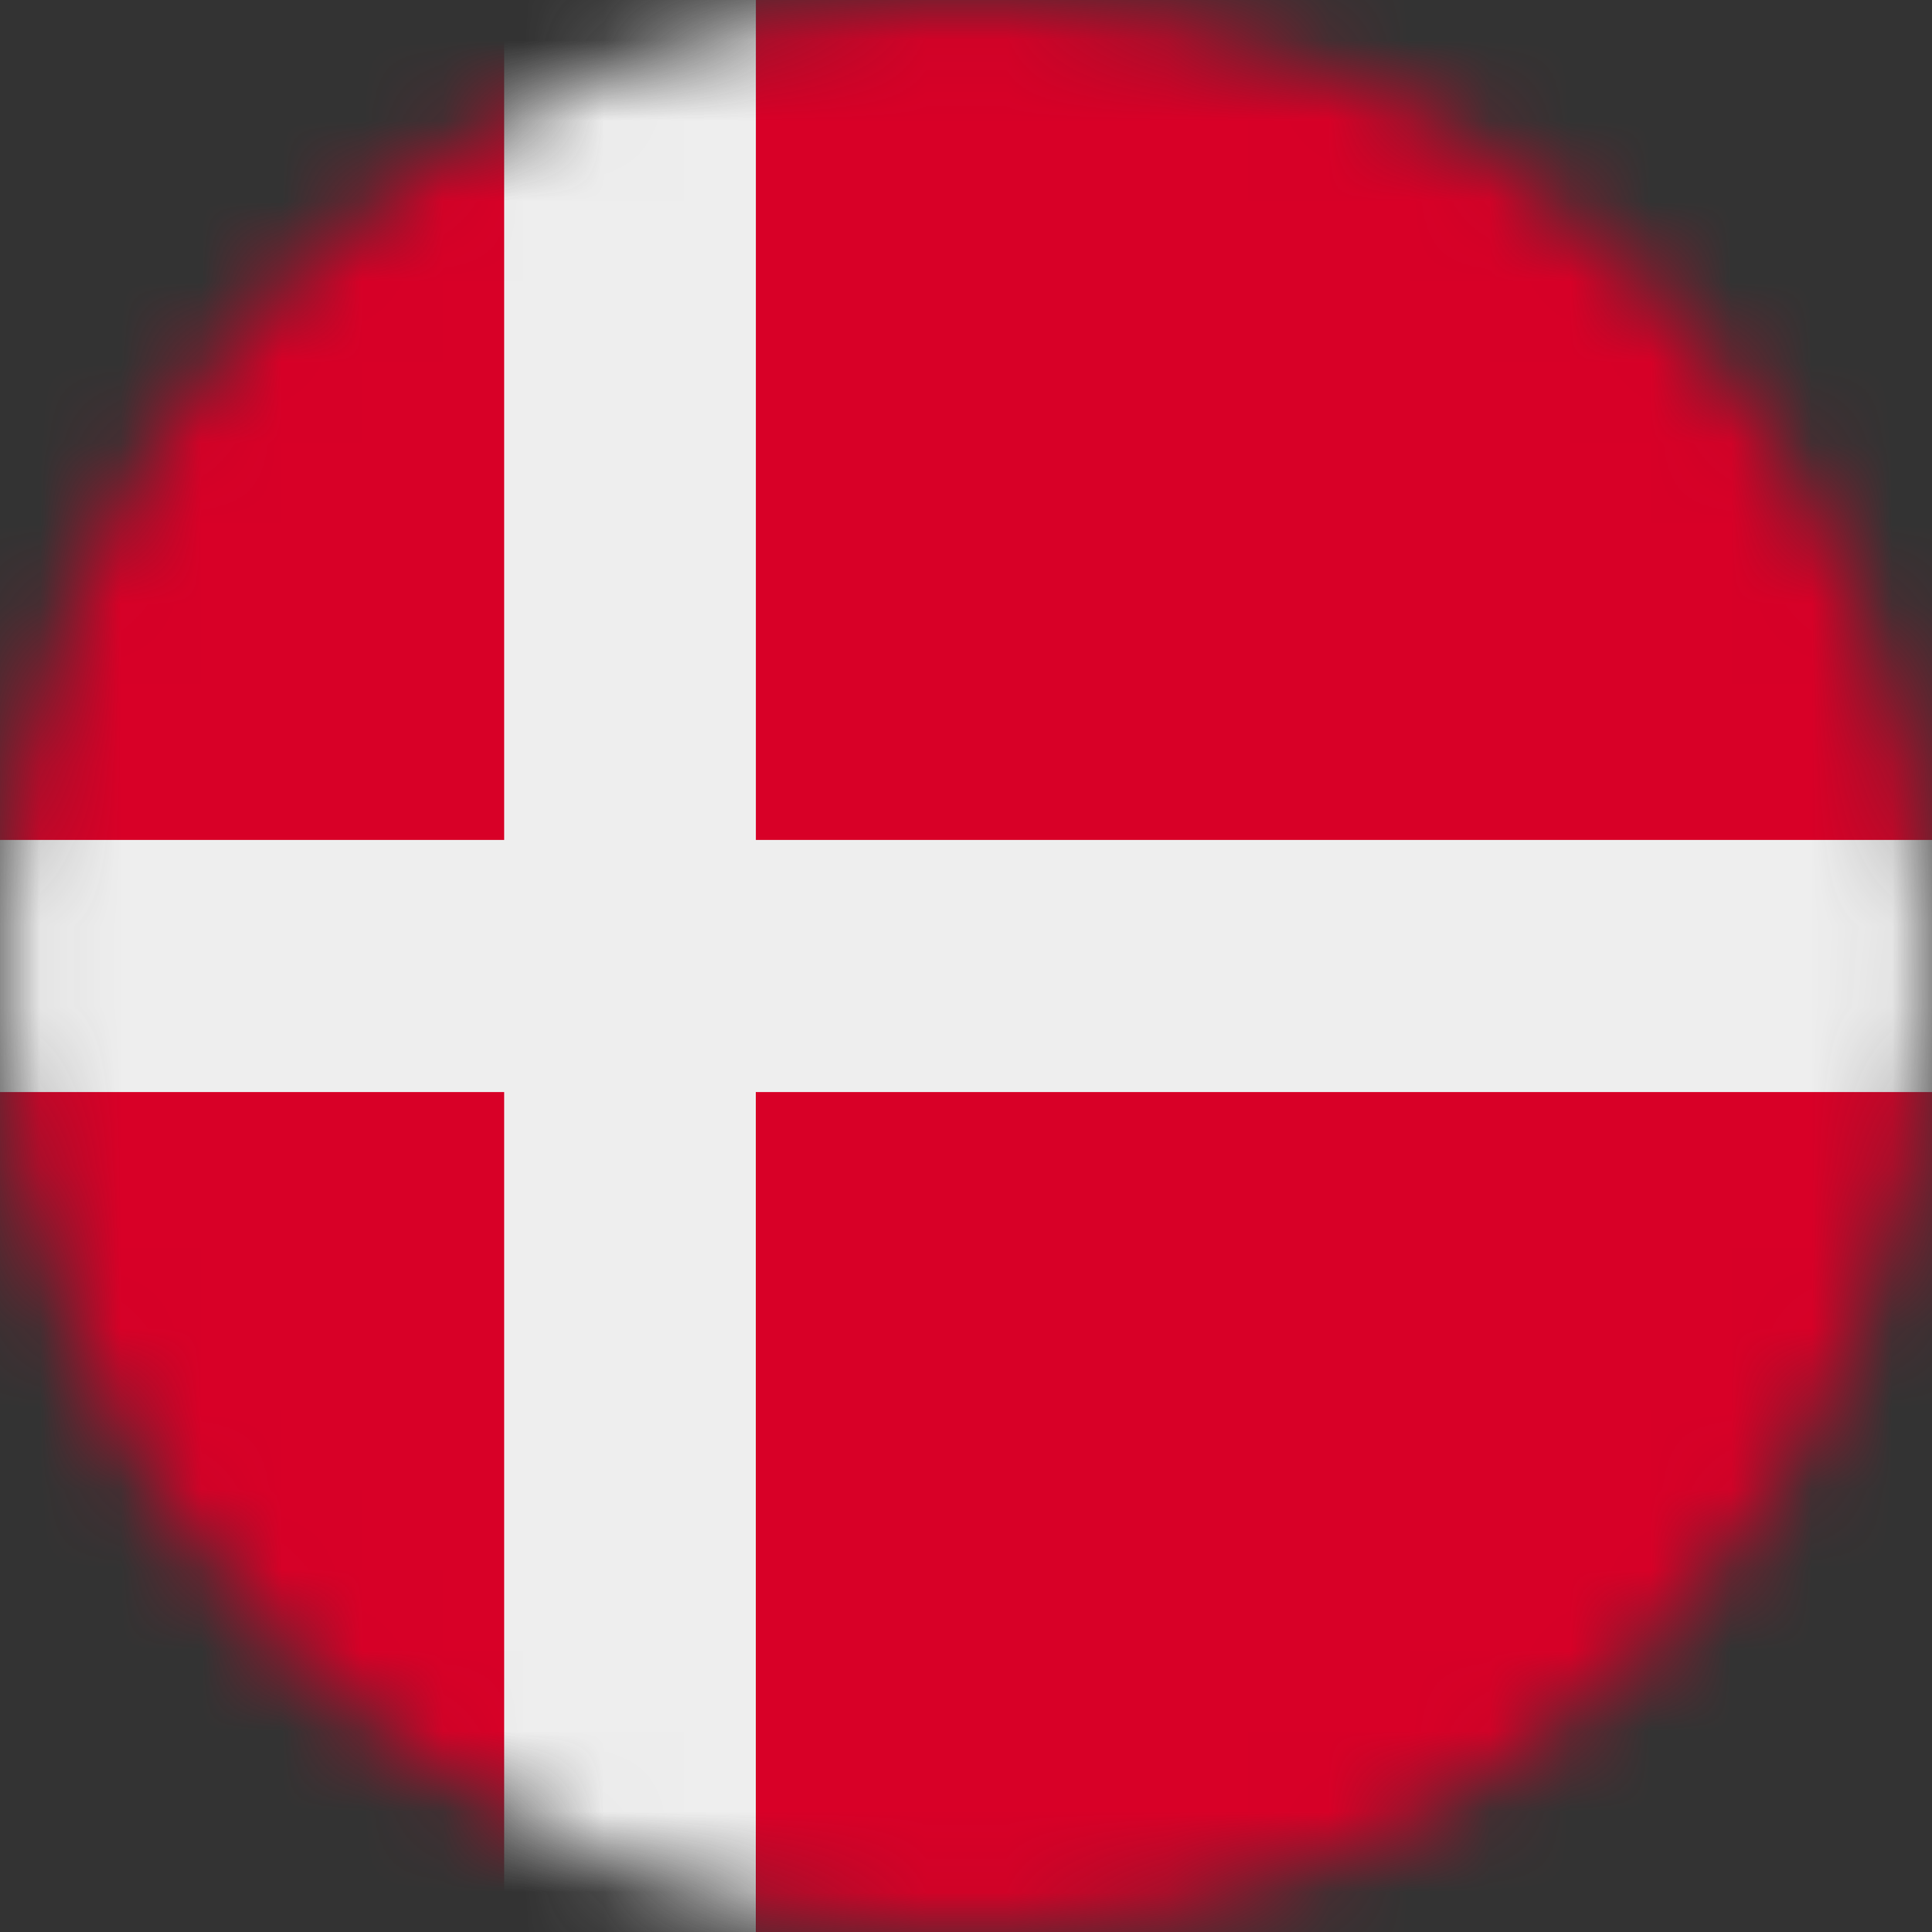
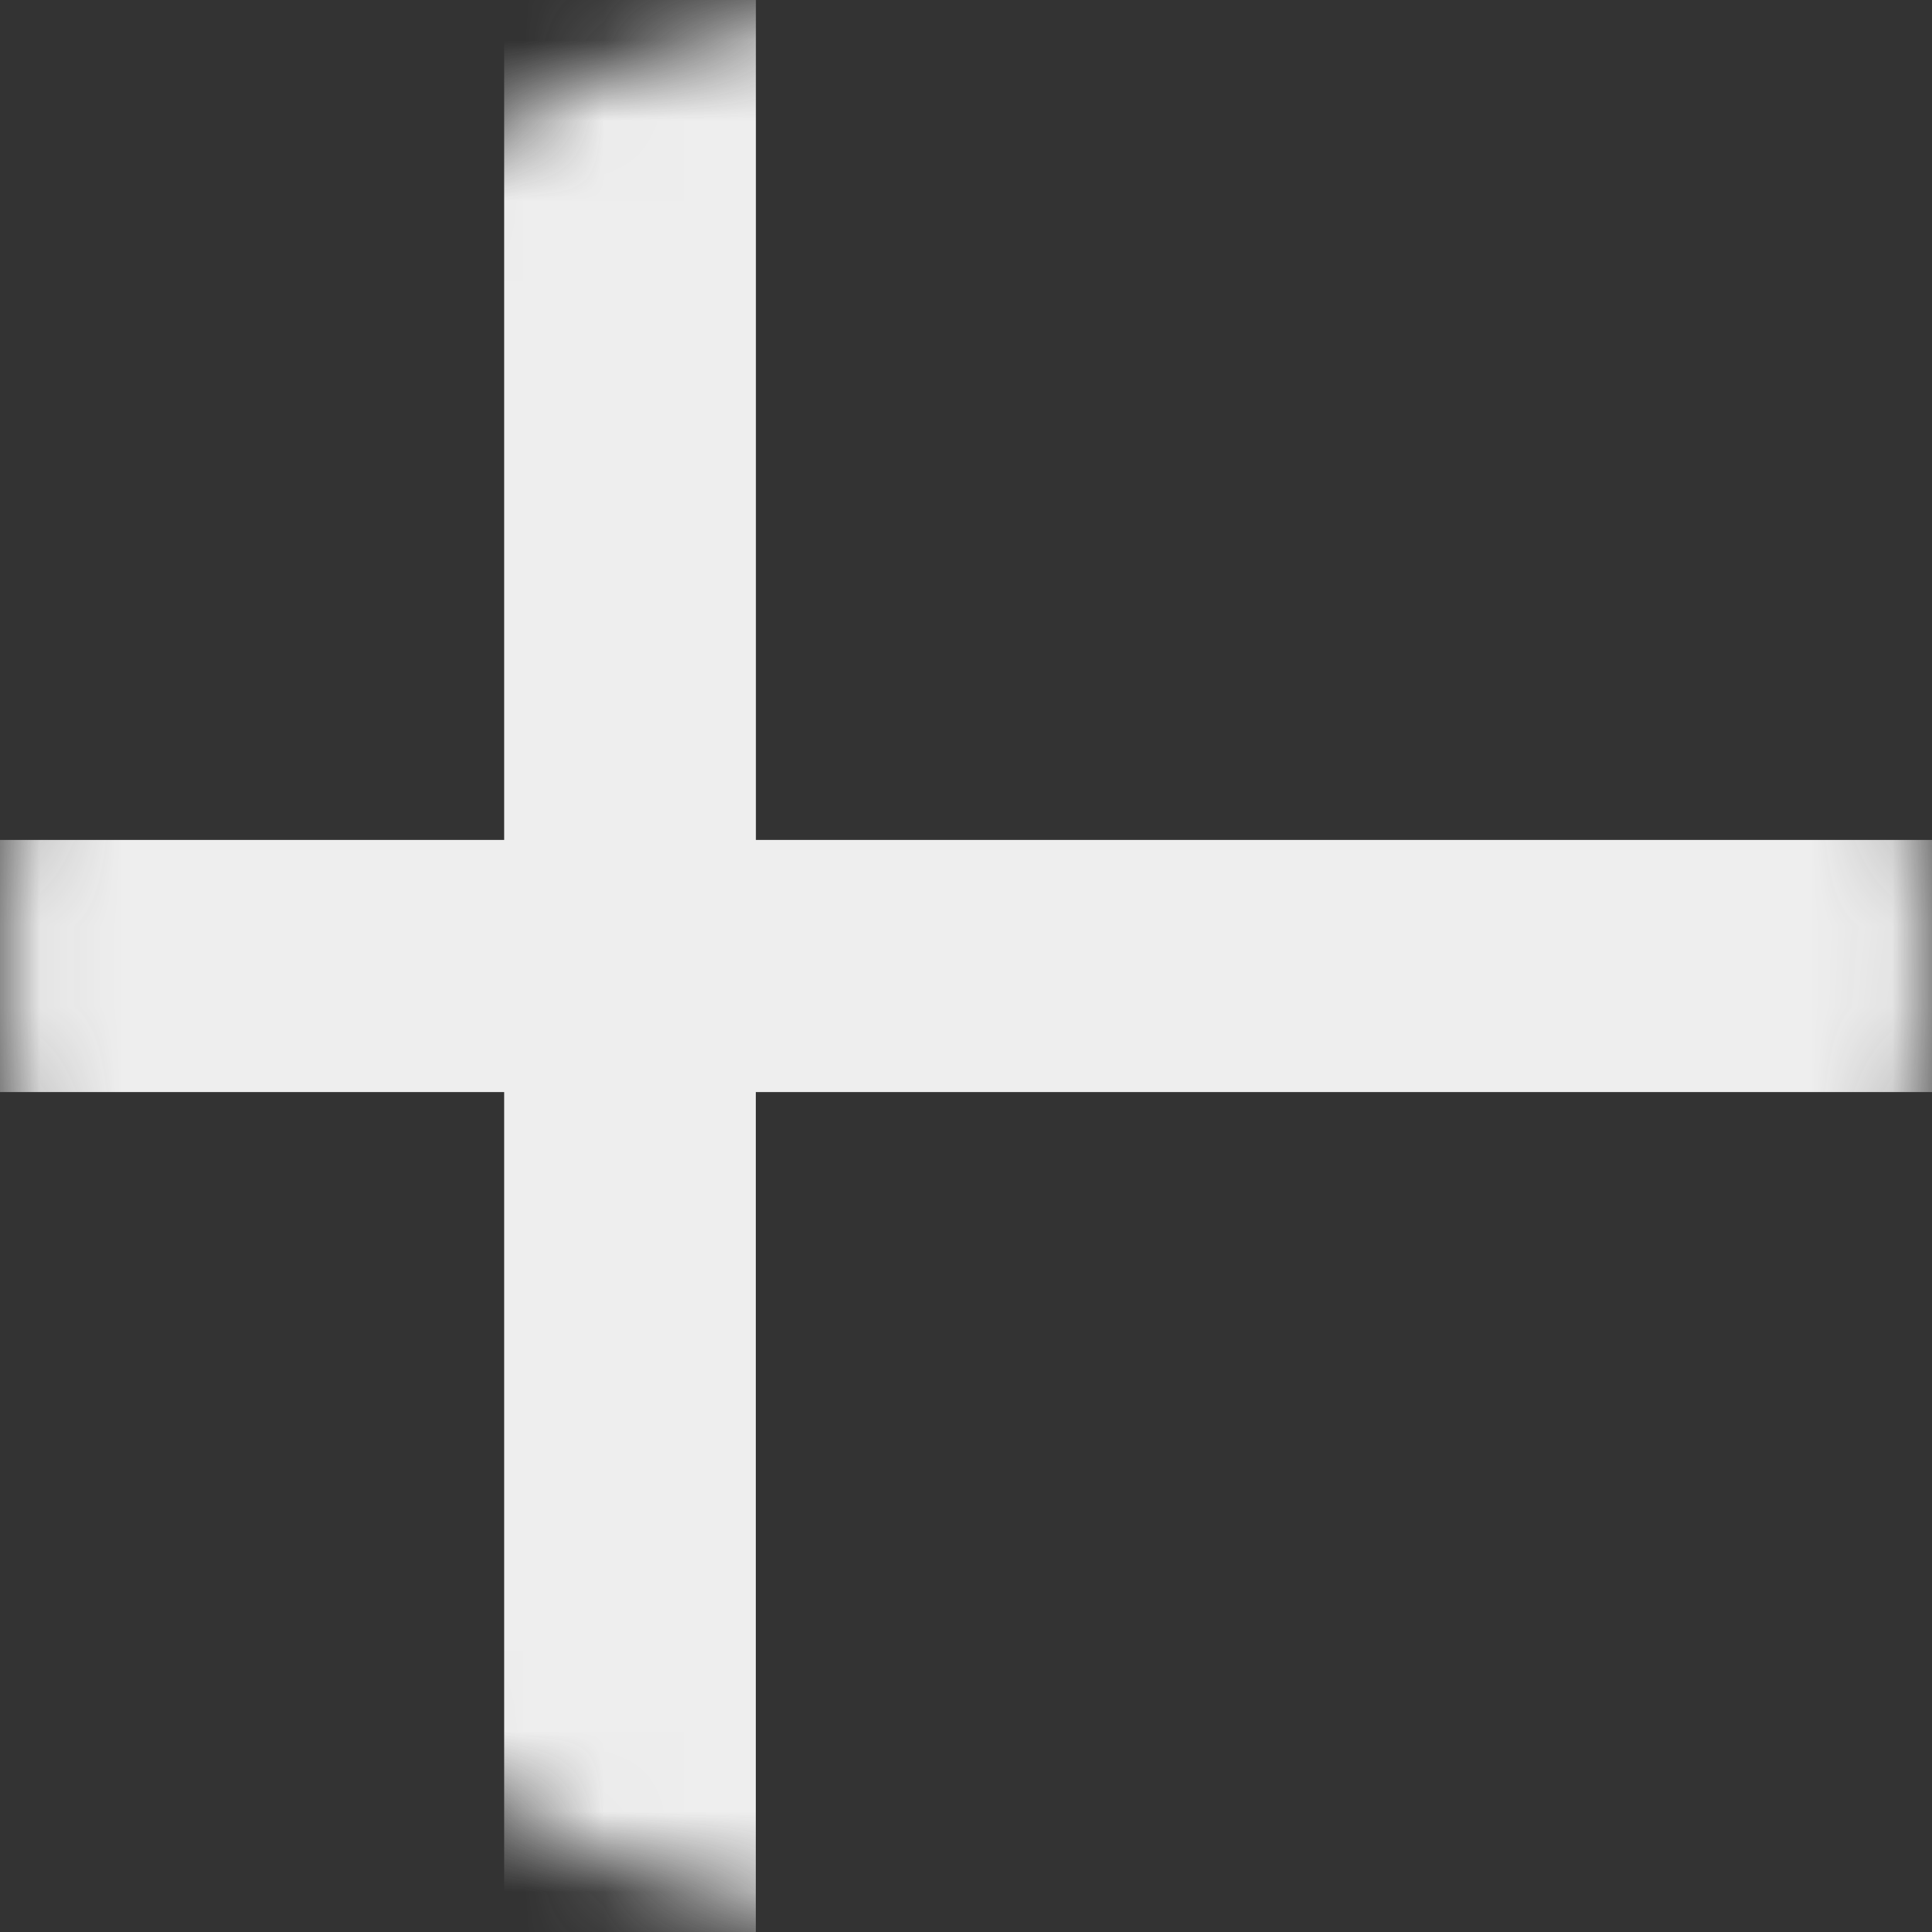
<svg xmlns="http://www.w3.org/2000/svg" fill="none" viewBox="0 0 24 24">
  <rect x="0" y="0" width="24" height="24" fill="#333333" stroke="none" />
  <mask id="a" style="mask-type:alpha" width="24" height="24" x="0" y="0" maskUnits="userSpaceOnUse">
    <path fill="#fff" d="M12 24c6.627 0 12-5.373 12-12S18.627 0 12 0 0 5.373 0 12s5.373 12 12 12z" />
  </mask>
  <g mask="url(#a)">
-     <path fill="#D80027" d="M0 0h6.263l1.532.952L9.39 0H24v10.434L23.034 12 24 13.566V24H9.39l-1.487-.956-1.64.956H0V13.566l1.378-1.547L0 10.439V0z" />
    <path fill="#EEE" d="M6.263 0v10.434H0v3.132h6.263V24h3.126V13.566H24v-3.132H9.39V0H6.261z" />
  </g>
</svg>